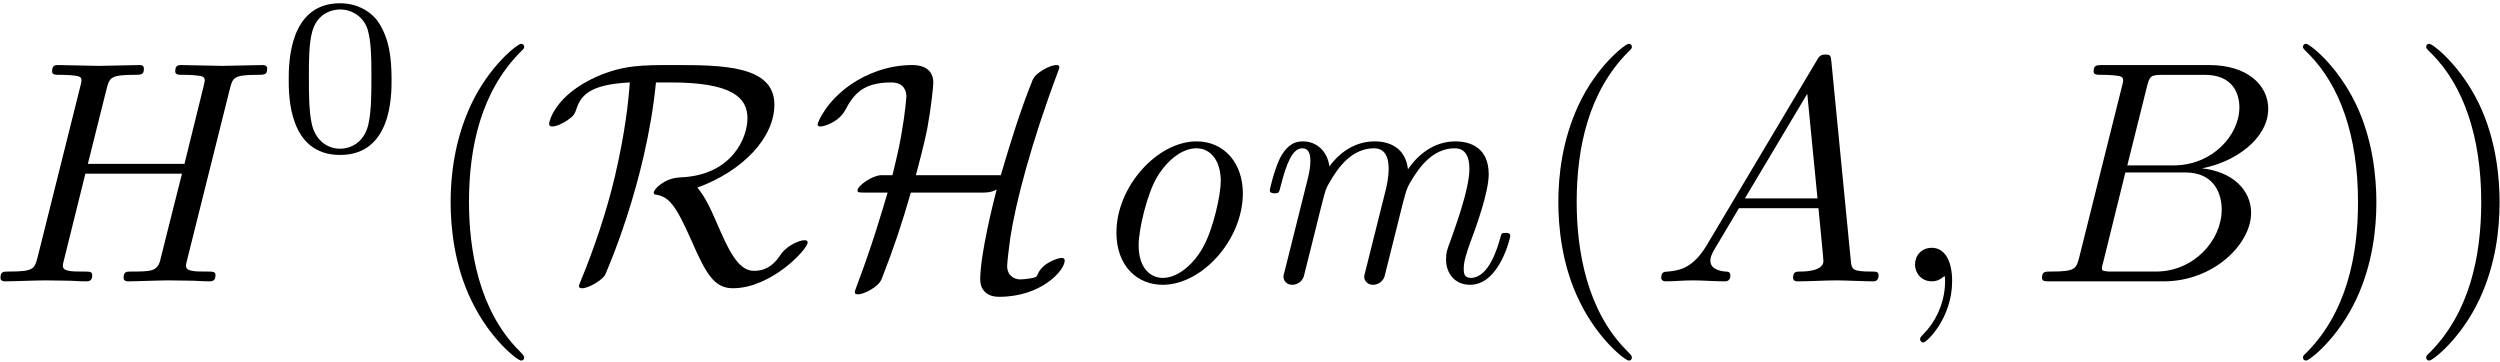
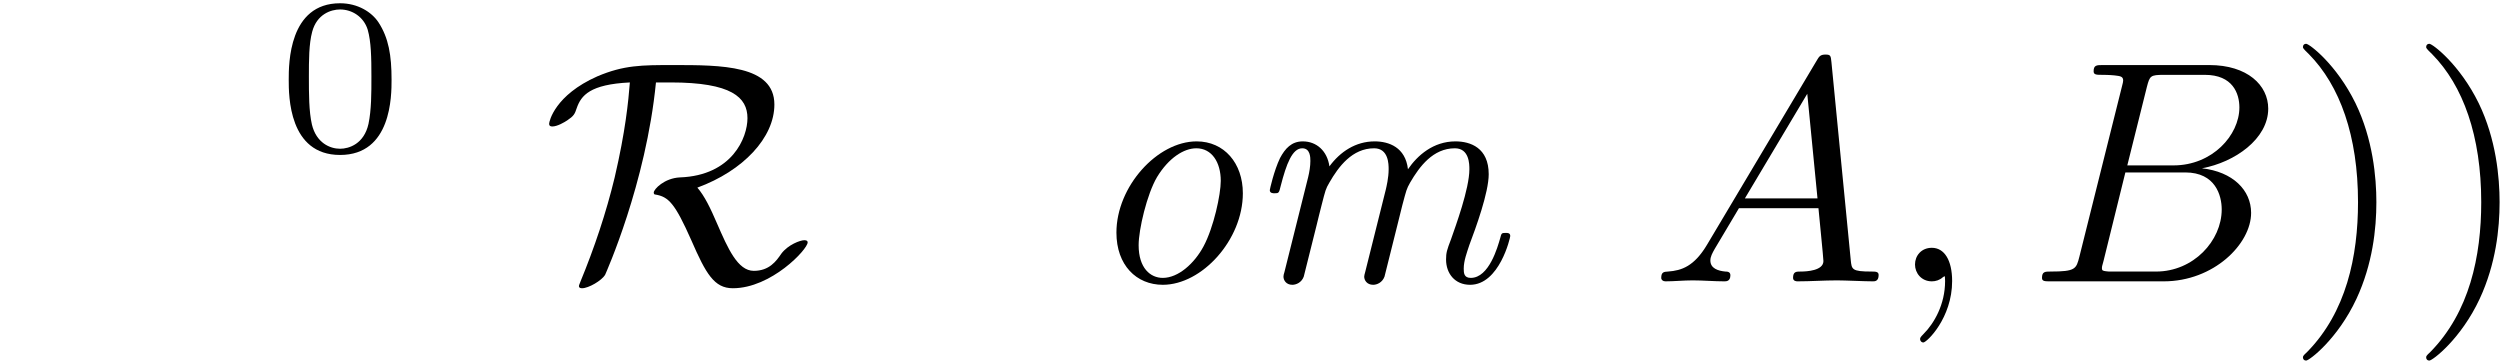
<svg xmlns="http://www.w3.org/2000/svg" xmlns:xlink="http://www.w3.org/1999/xlink" width="283pt" height="41pt" viewBox="0 0 283 41" version="1.1">
  <defs>
    <g>
      <symbol overflow="visible" id="glyph0-0">
-         <path style="stroke:none;" d="" />
-       </symbol>
+         </symbol>
      <symbol overflow="visible" id="glyph0-1">
-         <path style="stroke:none;" d="M 27.359 -21.734 C 27.688 -23.016 27.75 -23.375 30.375 -23.375 C 31.312 -23.375 31.594 -23.375 31.594 -24.094 C 31.594 -24.484 31.203 -24.484 31.094 -24.484 C 30.094 -24.484 27.5 -24.391 26.5 -24.391 C 25.453 -24.391 22.922 -24.484 21.875 -24.484 C 21.594 -24.484 21.188 -24.484 21.188 -23.781 C 21.188 -23.375 21.516 -23.375 22.203 -23.375 C 22.266 -23.375 22.953 -23.375 23.562 -23.312 C 24.203 -23.234 24.531 -23.203 24.531 -22.734 C 24.531 -22.594 24.484 -22.516 24.391 -22.047 L 22.234 -13.297 L 11.297 -13.297 L 13.406 -21.734 C 13.734 -23.016 13.844 -23.375 16.422 -23.375 C 17.359 -23.375 17.641 -23.375 17.641 -24.094 C 17.641 -24.484 17.25 -24.484 17.141 -24.484 C 16.141 -24.484 13.562 -24.391 12.547 -24.391 C 11.516 -24.391 8.969 -24.484 7.922 -24.484 C 7.641 -24.484 7.25 -24.484 7.25 -23.781 C 7.25 -23.375 7.562 -23.375 8.25 -23.375 C 8.312 -23.375 9 -23.375 9.609 -23.312 C 10.25 -23.234 10.578 -23.203 10.578 -22.734 C 10.578 -22.594 10.547 -22.484 10.438 -22.047 L 5.625 -2.797 C 5.266 -1.406 5.203 -1.109 2.359 -1.109 C 1.719 -1.109 1.406 -1.109 1.406 -0.391 C 1.406 0 1.828 0 1.906 0 C 2.906 0 5.453 -0.109 6.453 -0.109 C 7.203 -0.109 8 -0.078 8.75 -0.078 C 9.531 -0.078 10.328 0 11.078 0 C 11.375 0 11.797 0 11.797 -0.719 C 11.797 -1.109 11.469 -1.109 10.797 -1.109 C 9.469 -1.109 8.469 -1.109 8.469 -1.75 C 8.469 -1.969 8.531 -2.156 8.578 -2.359 L 11.016 -12.188 L 21.953 -12.188 C 20.438 -6.234 19.609 -2.828 19.469 -2.297 C 19.109 -1.141 18.438 -1.109 16.203 -1.109 C 15.672 -1.109 15.344 -1.109 15.344 -0.391 C 15.344 0 15.781 0 15.844 0 C 16.859 0 19.406 -0.109 20.406 -0.109 C 21.156 -0.109 21.953 -0.078 22.703 -0.078 C 23.484 -0.078 24.281 0 25.031 0 C 25.312 0 25.75 0 25.75 -0.719 C 25.75 -1.109 25.422 -1.109 24.75 -1.109 C 23.422 -1.109 22.406 -1.109 22.406 -1.75 C 22.406 -1.969 22.484 -2.156 22.516 -2.359 Z M 27.359 -21.734 " />
-       </symbol>
+         </symbol>
      <symbol overflow="visible" id="glyph0-2">
        <path style="stroke:none;" d="M 6.422 -4.125 C 4.984 -1.719 3.578 -1.219 2.016 -1.109 C 1.578 -1.078 1.25 -1.078 1.25 -0.391 C 1.25 -0.172 1.438 0 1.719 0 C 2.688 0 3.797 -0.109 4.812 -0.109 C 5.984 -0.109 7.25 0 8.391 0 C 8.609 0 9.078 0 9.078 -0.688 C 9.078 -1.078 8.75 -1.109 8.5 -1.109 C 7.672 -1.188 6.812 -1.469 6.812 -2.359 C 6.812 -2.797 7.031 -3.188 7.312 -3.688 L 10.047 -8.281 L 19.047 -8.281 C 19.109 -7.531 19.609 -2.656 19.609 -2.297 C 19.609 -1.219 17.75 -1.109 17.031 -1.109 C 16.531 -1.109 16.172 -1.109 16.172 -0.391 C 16.172 0 16.609 0 16.672 0 C 18.141 0 19.688 -0.109 21.156 -0.109 C 22.047 -0.109 24.312 0 25.203 0 C 25.422 0 25.859 0 25.859 -0.719 C 25.859 -1.109 25.5 -1.109 25.031 -1.109 C 22.812 -1.109 22.812 -1.359 22.703 -2.406 L 20.516 -24.812 C 20.438 -25.531 20.438 -25.672 19.828 -25.672 C 19.25 -25.672 19.109 -25.422 18.891 -25.062 Z M 10.719 -9.391 L 17.781 -21.234 L 18.938 -9.391 Z M 10.719 -9.391 " />
      </symbol>
      <symbol overflow="visible" id="glyph0-3">
        <path style="stroke:none;" d="M 7.281 -0.031 C 7.281 -2.406 6.391 -3.797 4.984 -3.797 C 3.797 -3.797 3.078 -2.906 3.078 -1.906 C 3.078 -0.938 3.797 0 4.984 0 C 5.422 0 5.875 -0.141 6.234 -0.469 C 6.344 -0.531 6.391 -0.578 6.422 -0.578 C 6.453 -0.578 6.484 -0.531 6.484 -0.031 C 6.484 2.625 5.234 4.766 4.047 5.953 C 3.656 6.344 3.656 6.422 3.656 6.531 C 3.656 6.781 3.844 6.922 4.016 6.922 C 4.406 6.922 7.281 4.156 7.281 -0.031 Z M 7.281 -0.031 " />
      </symbol>
      <symbol overflow="visible" id="glyph0-4">
        <path style="stroke:none;" d="M 5.734 -2.797 C 5.375 -1.406 5.312 -1.109 2.469 -1.109 C 1.859 -1.109 1.5 -1.109 1.5 -0.391 C 1.5 0 1.828 0 2.469 0 L 15.281 0 C 20.938 0 25.172 -4.234 25.172 -7.75 C 25.172 -10.328 23.094 -12.406 19.609 -12.797 C 23.344 -13.484 27.109 -16.141 27.109 -19.547 C 27.109 -22.203 24.75 -24.484 20.438 -24.484 L 8.391 -24.484 C 7.703 -24.484 7.344 -24.484 7.344 -23.781 C 7.344 -23.375 7.672 -23.375 8.359 -23.375 C 8.422 -23.375 9.109 -23.375 9.719 -23.312 C 10.359 -23.234 10.688 -23.203 10.688 -22.734 C 10.688 -22.594 10.656 -22.484 10.547 -22.047 Z M 11.156 -13.125 L 13.375 -22.016 C 13.703 -23.266 13.766 -23.375 15.312 -23.375 L 19.938 -23.375 C 23.094 -23.375 23.844 -21.266 23.844 -19.688 C 23.844 -16.531 20.766 -13.125 16.391 -13.125 Z M 9.531 -1.109 C 9.031 -1.109 8.969 -1.109 8.75 -1.141 C 8.391 -1.188 8.281 -1.219 8.281 -1.5 C 8.281 -1.609 8.281 -1.688 8.469 -2.328 L 10.938 -12.328 L 17.719 -12.328 C 21.156 -12.328 21.844 -9.688 21.844 -8.141 C 21.844 -4.594 18.641 -1.109 14.422 -1.109 Z M 9.531 -1.109 " />
      </symbol>
      <symbol overflow="visible" id="glyph1-0">
        <path style="stroke:none;" d="" />
      </symbol>
      <symbol overflow="visible" id="glyph1-1">
        <path style="stroke:none;" d="M 12.953 -8.016 C 12.953 -10.766 12.625 -12.75 11.469 -14.516 C 10.703 -15.672 9.141 -16.672 7.125 -16.672 C 1.312 -16.672 1.312 -9.812 1.312 -8.016 C 1.312 -6.203 1.312 0.5 7.125 0.5 C 12.953 0.5 12.953 -6.203 12.953 -8.016 Z M 7.125 -0.203 C 5.969 -0.203 4.438 -0.875 3.938 -2.938 C 3.594 -4.422 3.594 -6.484 3.594 -8.344 C 3.594 -10.172 3.594 -12.078 3.969 -13.453 C 4.5 -15.438 6.094 -15.969 7.125 -15.969 C 8.484 -15.969 9.797 -15.141 10.25 -13.688 C 10.641 -12.328 10.672 -10.516 10.672 -8.344 C 10.672 -6.484 10.672 -4.625 10.344 -3.031 C 9.844 -0.75 8.141 -0.203 7.125 -0.203 Z M 7.125 -0.203 " />
      </symbol>
      <symbol overflow="visible" id="glyph2-0">
        <path style="stroke:none;" d="" />
      </symbol>
      <symbol overflow="visible" id="glyph2-1">
-         <path style="stroke:none;" d="M 11.875 8.609 C 11.875 8.5 11.875 8.422 11.266 7.812 C 6.781 3.297 5.625 -3.484 5.625 -8.969 C 5.625 -15.203 7 -21.438 11.406 -25.922 C 11.875 -26.359 11.875 -26.422 11.875 -26.531 C 11.875 -26.781 11.719 -26.891 11.516 -26.891 C 11.156 -26.891 7.922 -24.453 5.812 -19.906 C 3.984 -15.953 3.547 -11.984 3.547 -8.969 C 3.547 -6.172 3.938 -1.828 5.922 2.219 C 8.062 6.641 11.156 8.969 11.516 8.969 C 11.719 8.969 11.875 8.859 11.875 8.609 Z M 11.875 8.609 " />
-       </symbol>
+         </symbol>
      <symbol overflow="visible" id="glyph2-2">
        <path style="stroke:none;" d="M 10.359 -8.969 C 10.359 -11.766 9.969 -16.094 8 -20.156 C 5.844 -24.562 2.766 -26.891 2.406 -26.891 C 2.188 -26.891 2.047 -26.75 2.047 -26.531 C 2.047 -26.422 2.047 -26.359 2.719 -25.719 C 6.234 -22.156 8.281 -16.453 8.281 -8.969 C 8.281 -2.828 6.953 3.484 2.516 8 C 2.047 8.422 2.047 8.5 2.047 8.609 C 2.047 8.828 2.188 8.969 2.406 8.969 C 2.766 8.969 5.984 6.531 8.109 1.969 C 9.938 -1.969 10.359 -5.953 10.359 -8.969 Z M 10.359 -8.969 " />
      </symbol>
      <symbol overflow="visible" id="glyph3-0">
-         <path style="stroke:none;" d="" />
-       </symbol>
+         </symbol>
      <symbol overflow="visible" id="glyph3-1">
        <path style="stroke:none;" d="M 14.516 -22.516 C 21.406 -22.516 23.203 -20.828 23.203 -18.469 C 23.203 -16.281 21.484 -11.984 15.562 -11.766 C 13.812 -11.688 12.594 -10.438 12.594 -10.047 C 12.594 -9.828 12.734 -9.828 12.766 -9.828 C 14.266 -9.578 14.984 -8.859 16.859 -4.625 C 18.5 -0.859 19.438 0.781 21.547 0.781 C 25.891 0.781 30.016 -3.625 30.016 -4.406 C 30.016 -4.656 29.734 -4.656 29.625 -4.656 C 29.188 -4.656 27.797 -4.156 27.031 -3.125 C 26.469 -2.297 25.672 -1.188 23.922 -1.188 C 22.094 -1.188 20.984 -3.734 19.766 -6.531 C 19 -8.312 18.359 -9.641 17.531 -10.609 C 22.734 -12.516 26.25 -16.281 26.25 -20.016 C 26.25 -24.484 20.219 -24.484 14.812 -24.484 C 11.219 -24.484 9.219 -24.484 6.203 -23.203 C 1.406 -21.078 0.75 -18.109 0.75 -17.828 C 0.75 -17.609 0.891 -17.531 1.109 -17.531 C 1.688 -17.531 2.516 -18.031 2.797 -18.219 C 3.547 -18.719 3.656 -18.938 3.875 -19.609 C 4.375 -21.047 5.375 -22.297 9.891 -22.516 C 9.719 -20.328 9.391 -17 8.172 -11.766 C 7.203 -7.75 5.875 -3.797 4.297 0.031 C 4.125 0.438 4.125 0.5 4.125 0.531 C 4.125 0.781 4.406 0.781 4.484 0.781 C 5.203 0.781 6.703 -0.078 7.094 -0.75 C 7.172 -0.938 11.719 -11.047 12.844 -22.516 Z M 14.516 -22.516 " />
      </symbol>
      <symbol overflow="visible" id="glyph3-2">
-         <path style="stroke:none;" d="M 11.875 -12.016 C 12.328 -13.703 12.797 -15.531 13.156 -17.25 C 13.594 -19.656 13.844 -22.047 13.844 -22.484 C 13.844 -24.484 11.875 -24.484 11.438 -24.484 C 8.719 -24.484 6.281 -23.484 4.594 -22.344 C 1.688 -20.375 0.75 -17.969 0.75 -17.781 C 0.75 -17.531 1 -17.531 1.109 -17.531 C 1.406 -17.531 3.078 -17.969 3.844 -19.328 C 4.812 -21.156 5.844 -22.516 9.078 -22.516 C 10.547 -22.516 10.797 -21.516 10.797 -20.938 C 10.797 -20.906 10.688 -19.219 10.25 -16.75 C 10.078 -15.75 9.969 -15.094 9.219 -12.016 L 7.922 -12.016 C 6.922 -11.984 5.266 -10.828 5.266 -10.297 C 5.266 -10.078 5.312 -10.047 6.094 -10.047 L 8.672 -10.047 C 7.922 -7.531 6.922 -4.094 5.266 0.281 C 4.953 1.109 4.953 1.188 4.953 1.219 C 4.953 1.469 5.234 1.469 5.312 1.469 C 5.812 1.469 6.922 1 7.641 0.281 C 7.812 0.078 7.891 0 8.031 -0.359 C 9.281 -3.516 10.359 -6.734 11.297 -10.047 L 19.359 -10.047 C 19.766 -10.047 20.438 -10.047 21.016 -10.406 C 20.625 -8.891 19.156 -3.047 19.156 -0.219 C 19.156 0.828 19.766 1.75 21.297 1.75 C 26.062 1.75 28.719 -1.219 28.719 -2.359 C 28.719 -2.578 28.547 -2.656 28.359 -2.656 C 28.078 -2.656 26.172 -2.156 25.641 -0.75 C 25.5 -0.469 25.453 -0.438 24.781 -0.328 C 24.391 -0.25 23.703 -0.219 23.672 -0.219 C 23.016 -0.219 22.203 -0.641 22.203 -1.75 C 22.203 -2.188 22.453 -4.156 22.562 -4.953 C 23.172 -8.922 24.922 -15.672 28 -23.844 C 28.109 -24.094 28.109 -24.172 28.109 -24.234 C 28.109 -24.484 27.906 -24.484 27.75 -24.484 C 27.219 -24.484 26.172 -23.984 25.5 -23.375 C 25.453 -23.312 25.25 -23.125 25.094 -22.812 C 23.672 -19.297 22.562 -15.672 21.484 -12.016 Z M 11.875 -12.016 " />
-       </symbol>
+         </symbol>
      <symbol overflow="visible" id="glyph4-0">
        <path style="stroke:none;" d="" />
      </symbol>
      <symbol overflow="visible" id="glyph4-1">
        <path style="stroke:none;" d="M 18.25 -9.969 C 18.25 -13.375 16.141 -15.844 13.016 -15.844 C 8.578 -15.844 3.938 -10.75 3.938 -5.516 C 3.938 -1.828 6.203 0.391 9.188 0.391 C 13.625 0.391 18.25 -4.703 18.25 -9.969 Z M 9.188 -0.391 C 7.781 -0.391 6.453 -1.5 6.453 -4.094 C 6.453 -5.875 7.391 -9.859 8.531 -11.797 C 9.859 -13.984 11.578 -15.062 12.984 -15.062 C 14.734 -15.062 15.75 -13.484 15.75 -11.375 C 15.75 -9.828 14.953 -6.125 13.812 -3.984 C 12.766 -2.016 10.938 -0.391 9.188 -0.391 Z M 9.188 -0.391 " />
      </symbol>
      <symbol overflow="visible" id="glyph4-2">
        <path style="stroke:none;" d="M 8.25 -6.281 C 8.422 -7.062 8.641 -7.812 8.828 -8.609 C 9.281 -10.359 9.281 -10.438 9.719 -11.188 C 10.75 -12.984 12.297 -15.062 14.781 -15.062 C 16.422 -15.062 16.422 -13.234 16.422 -12.688 C 16.422 -11.719 16.172 -10.688 16.094 -10.359 L 13.766 -1.047 C 13.703 -0.828 13.656 -0.641 13.656 -0.531 C 13.656 -0.141 13.953 0.391 14.672 0.391 C 15.094 0.391 15.703 0.141 15.953 -0.531 L 17.391 -6.281 C 17.578 -7.062 17.781 -7.812 17.969 -8.609 C 18.438 -10.359 18.438 -10.438 18.859 -11.188 C 19.906 -12.984 21.438 -15.062 23.922 -15.062 C 25.562 -15.062 25.562 -13.234 25.562 -12.688 C 25.562 -10.469 23.984 -6.203 23.484 -4.766 C 23.016 -3.547 22.922 -3.234 22.922 -2.469 C 22.922 -0.891 23.922 0.391 25.641 0.391 C 28.969 0.391 30.188 -4.953 30.188 -5.125 C 30.188 -5.484 29.906 -5.484 29.656 -5.484 C 29.188 -5.484 29.188 -5.422 29.047 -4.875 C 28.766 -3.906 27.797 -0.391 25.719 -0.391 C 24.953 -0.391 24.922 -0.938 24.922 -1.438 C 24.922 -2.328 25.281 -3.266 25.562 -4.125 C 26.281 -6.031 27.75 -10.047 27.75 -12.125 C 27.75 -15.125 25.672 -15.844 23.984 -15.844 C 21.484 -15.844 19.688 -14.266 18.609 -12.688 C 18.328 -15.172 16.453 -15.844 14.844 -15.844 C 12.688 -15.844 10.938 -14.672 9.719 -13.016 C 9.469 -14.781 8.25 -15.844 6.703 -15.844 C 5.422 -15.844 4.703 -15.031 4.125 -13.953 C 3.438 -12.516 2.969 -10.406 2.969 -10.328 C 2.969 -9.969 3.328 -9.969 3.516 -9.969 C 3.984 -9.969 4.016 -10 4.203 -10.797 C 4.844 -13.297 5.516 -15.062 6.641 -15.062 C 7.562 -15.062 7.562 -14.016 7.562 -13.625 C 7.562 -13.047 7.453 -12.375 7.312 -11.797 L 4.625 -1.047 C 4.547 -0.828 4.516 -0.641 4.516 -0.531 C 4.516 -0.141 4.812 0.391 5.516 0.391 C 5.953 0.391 6.562 0.141 6.812 -0.531 Z M 8.25 -6.281 " />
      </symbol>
    </g>
  </defs>
  <g id="surface1">
    <g style="fill:rgb(0%,0%,0%);fill-opacity:1;">
      <use xlink:href="#glyph0-1" x="-1.352" y="31.848" />
    </g>
    <g style="fill:rgb(0%,0%,0%);fill-opacity:1;">
      <use xlink:href="#glyph1-1" x="31.372" y="17.041" />
    </g>
    <g style="fill:rgb(0%,0%,0%);fill-opacity:1;">
      <use xlink:href="#glyph2-1" x="47.464" y="31.848" />
    </g>
    <g style="fill:rgb(0%,0%,0%);fill-opacity:1;">
      <use xlink:href="#glyph3-1" x="61.41" y="31.848" />
      <use xlink:href="#glyph3-2" x="91.806" y="31.848" />
    </g>
    <g style="fill:rgb(0%,0%,0%);fill-opacity:1;">
      <use xlink:href="#glyph4-1" x="122.441" y="31.848" />
      <use xlink:href="#glyph4-2" x="140.772" y="31.848" />
    </g>
    <g style="fill:rgb(0%,0%,0%);fill-opacity:1;">
      <use xlink:href="#glyph2-1" x="172.856" y="31.848" />
    </g>
    <g style="fill:rgb(0%,0%,0%);fill-opacity:1;">
      <use xlink:href="#glyph0-2" x="186.802" y="31.848" />
      <use xlink:href="#glyph0-3" x="213.701" y="31.848" />
    </g>
    <g style="fill:rgb(0%,0%,0%);fill-opacity:1;">
      <use xlink:href="#glyph0-4" x="229.654" y="31.848" />
    </g>
    <g style="fill:rgb(0%,0%,0%);fill-opacity:1;">
      <use xlink:href="#glyph2-2" x="258.647" y="31.848" />
      <use xlink:href="#glyph2-2" x="272.595" y="31.848" />
    </g>
  </g>
</svg>